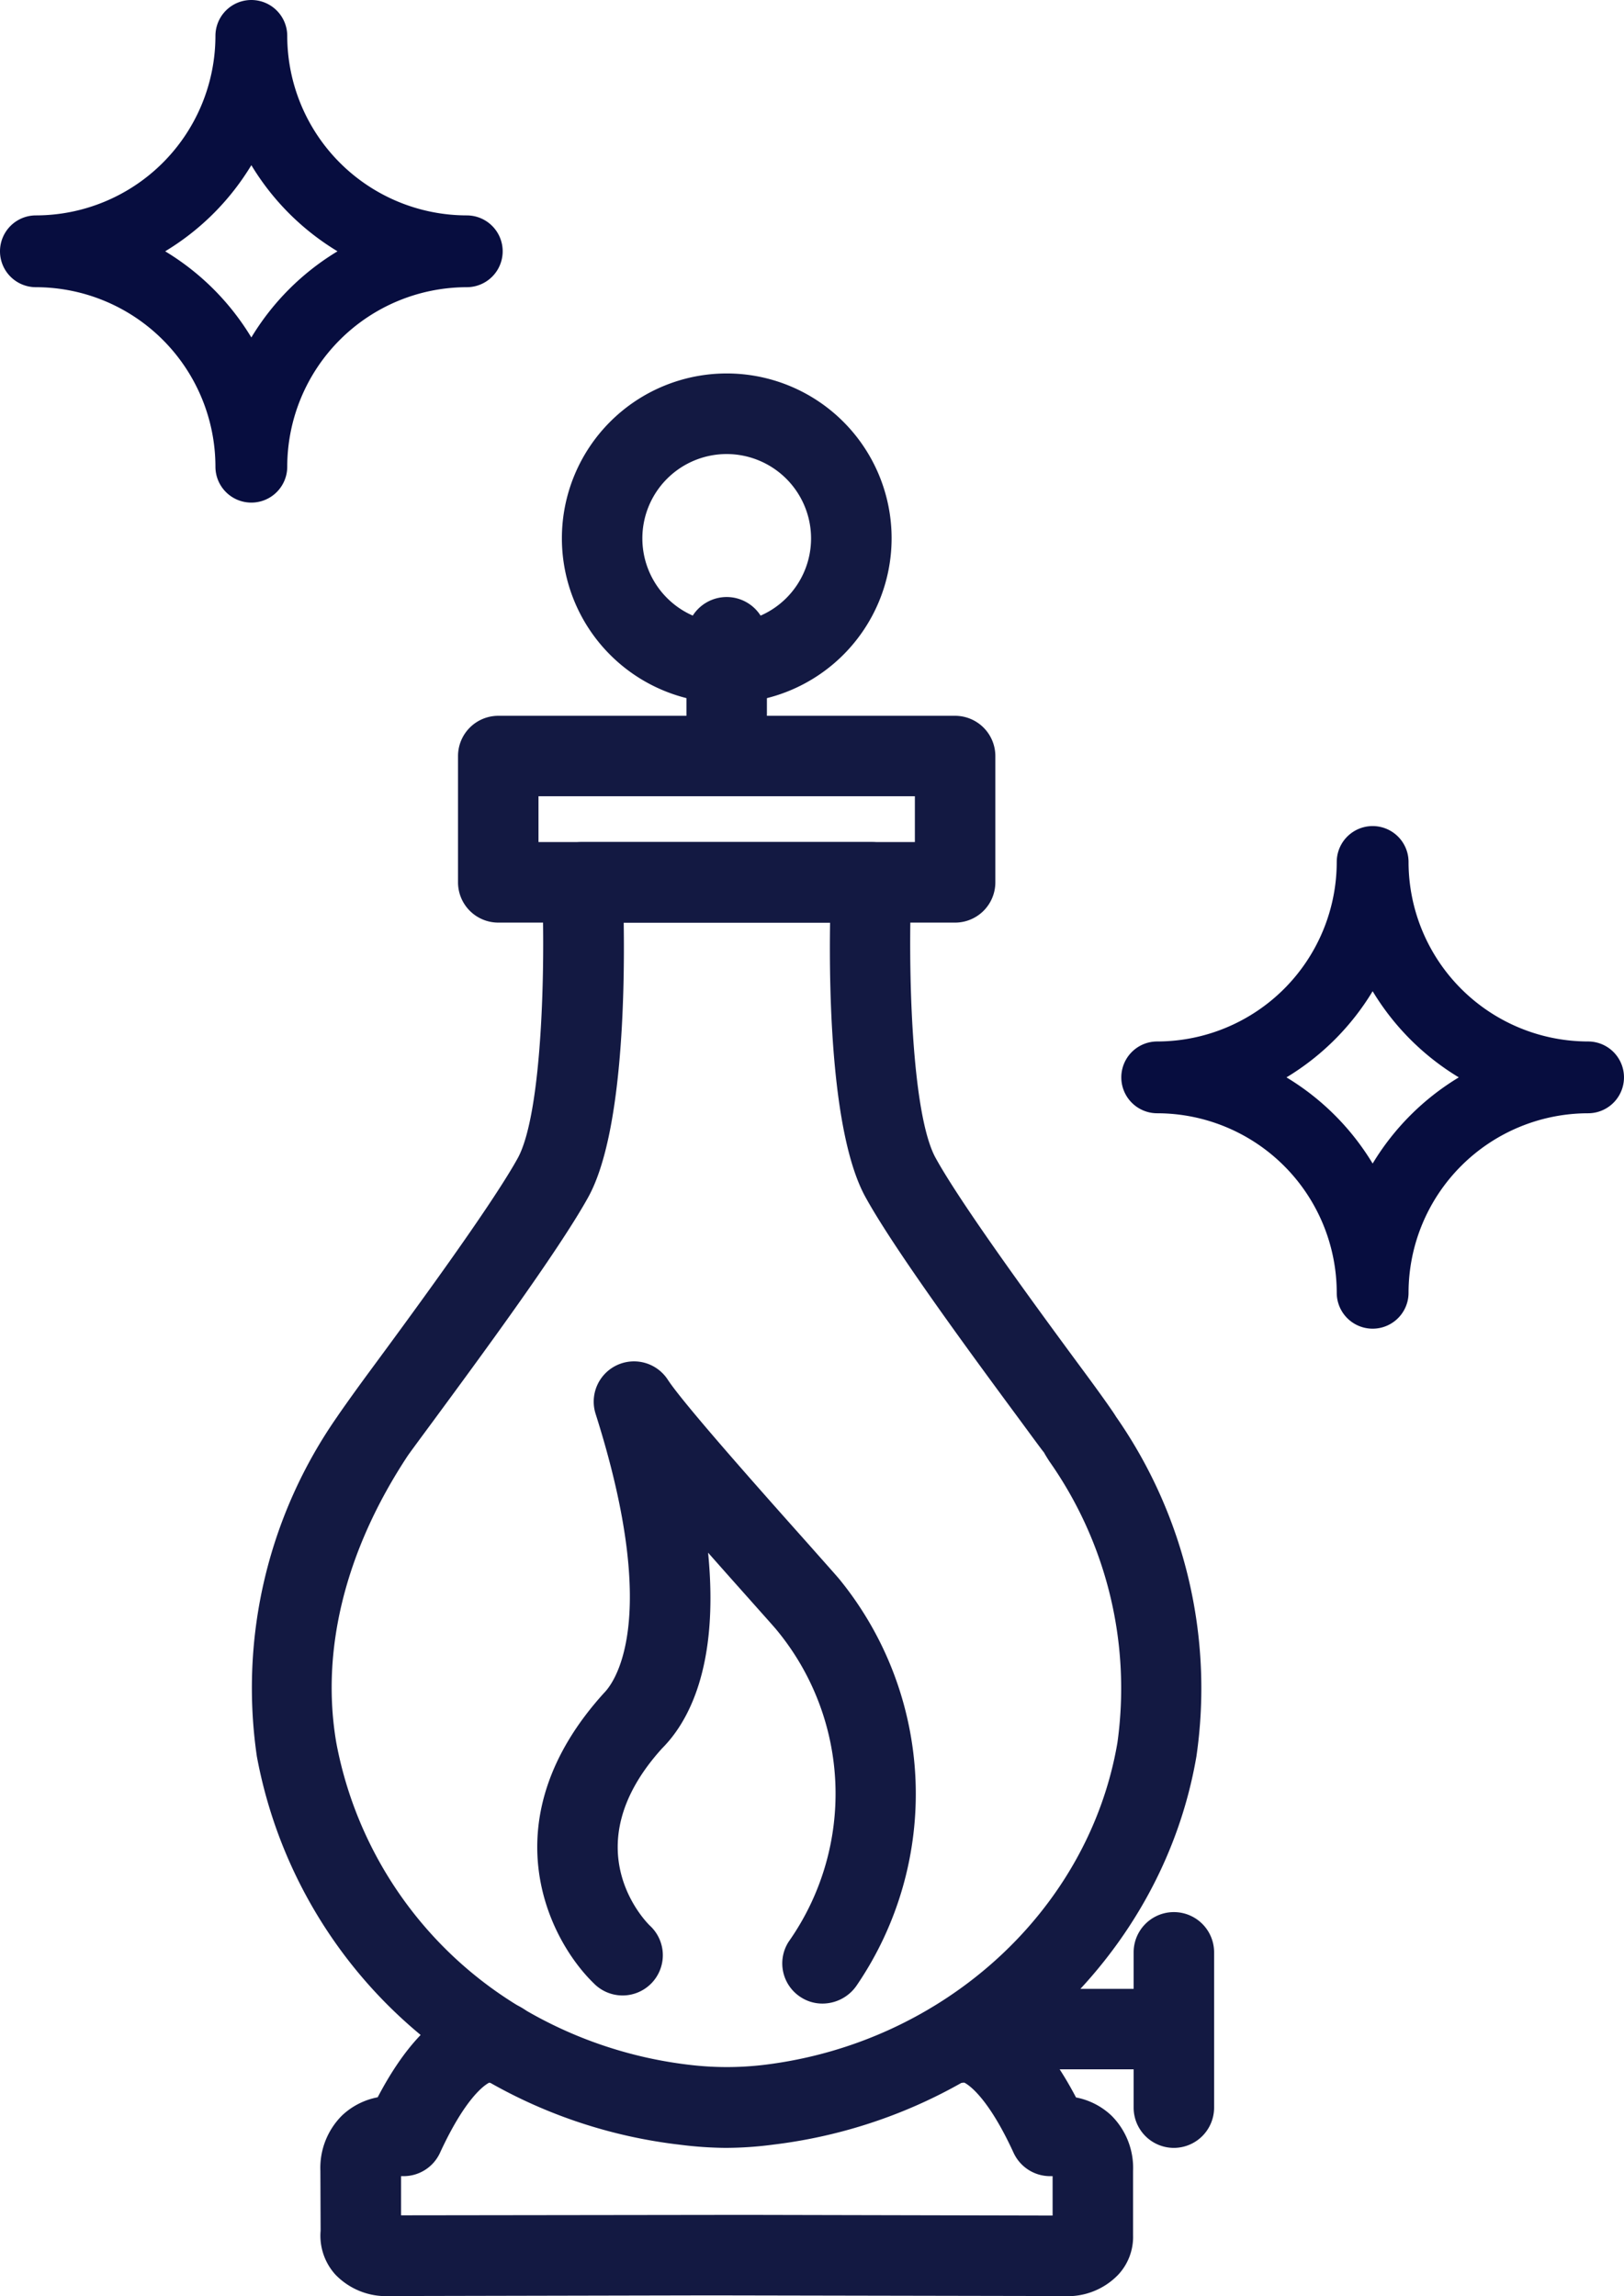
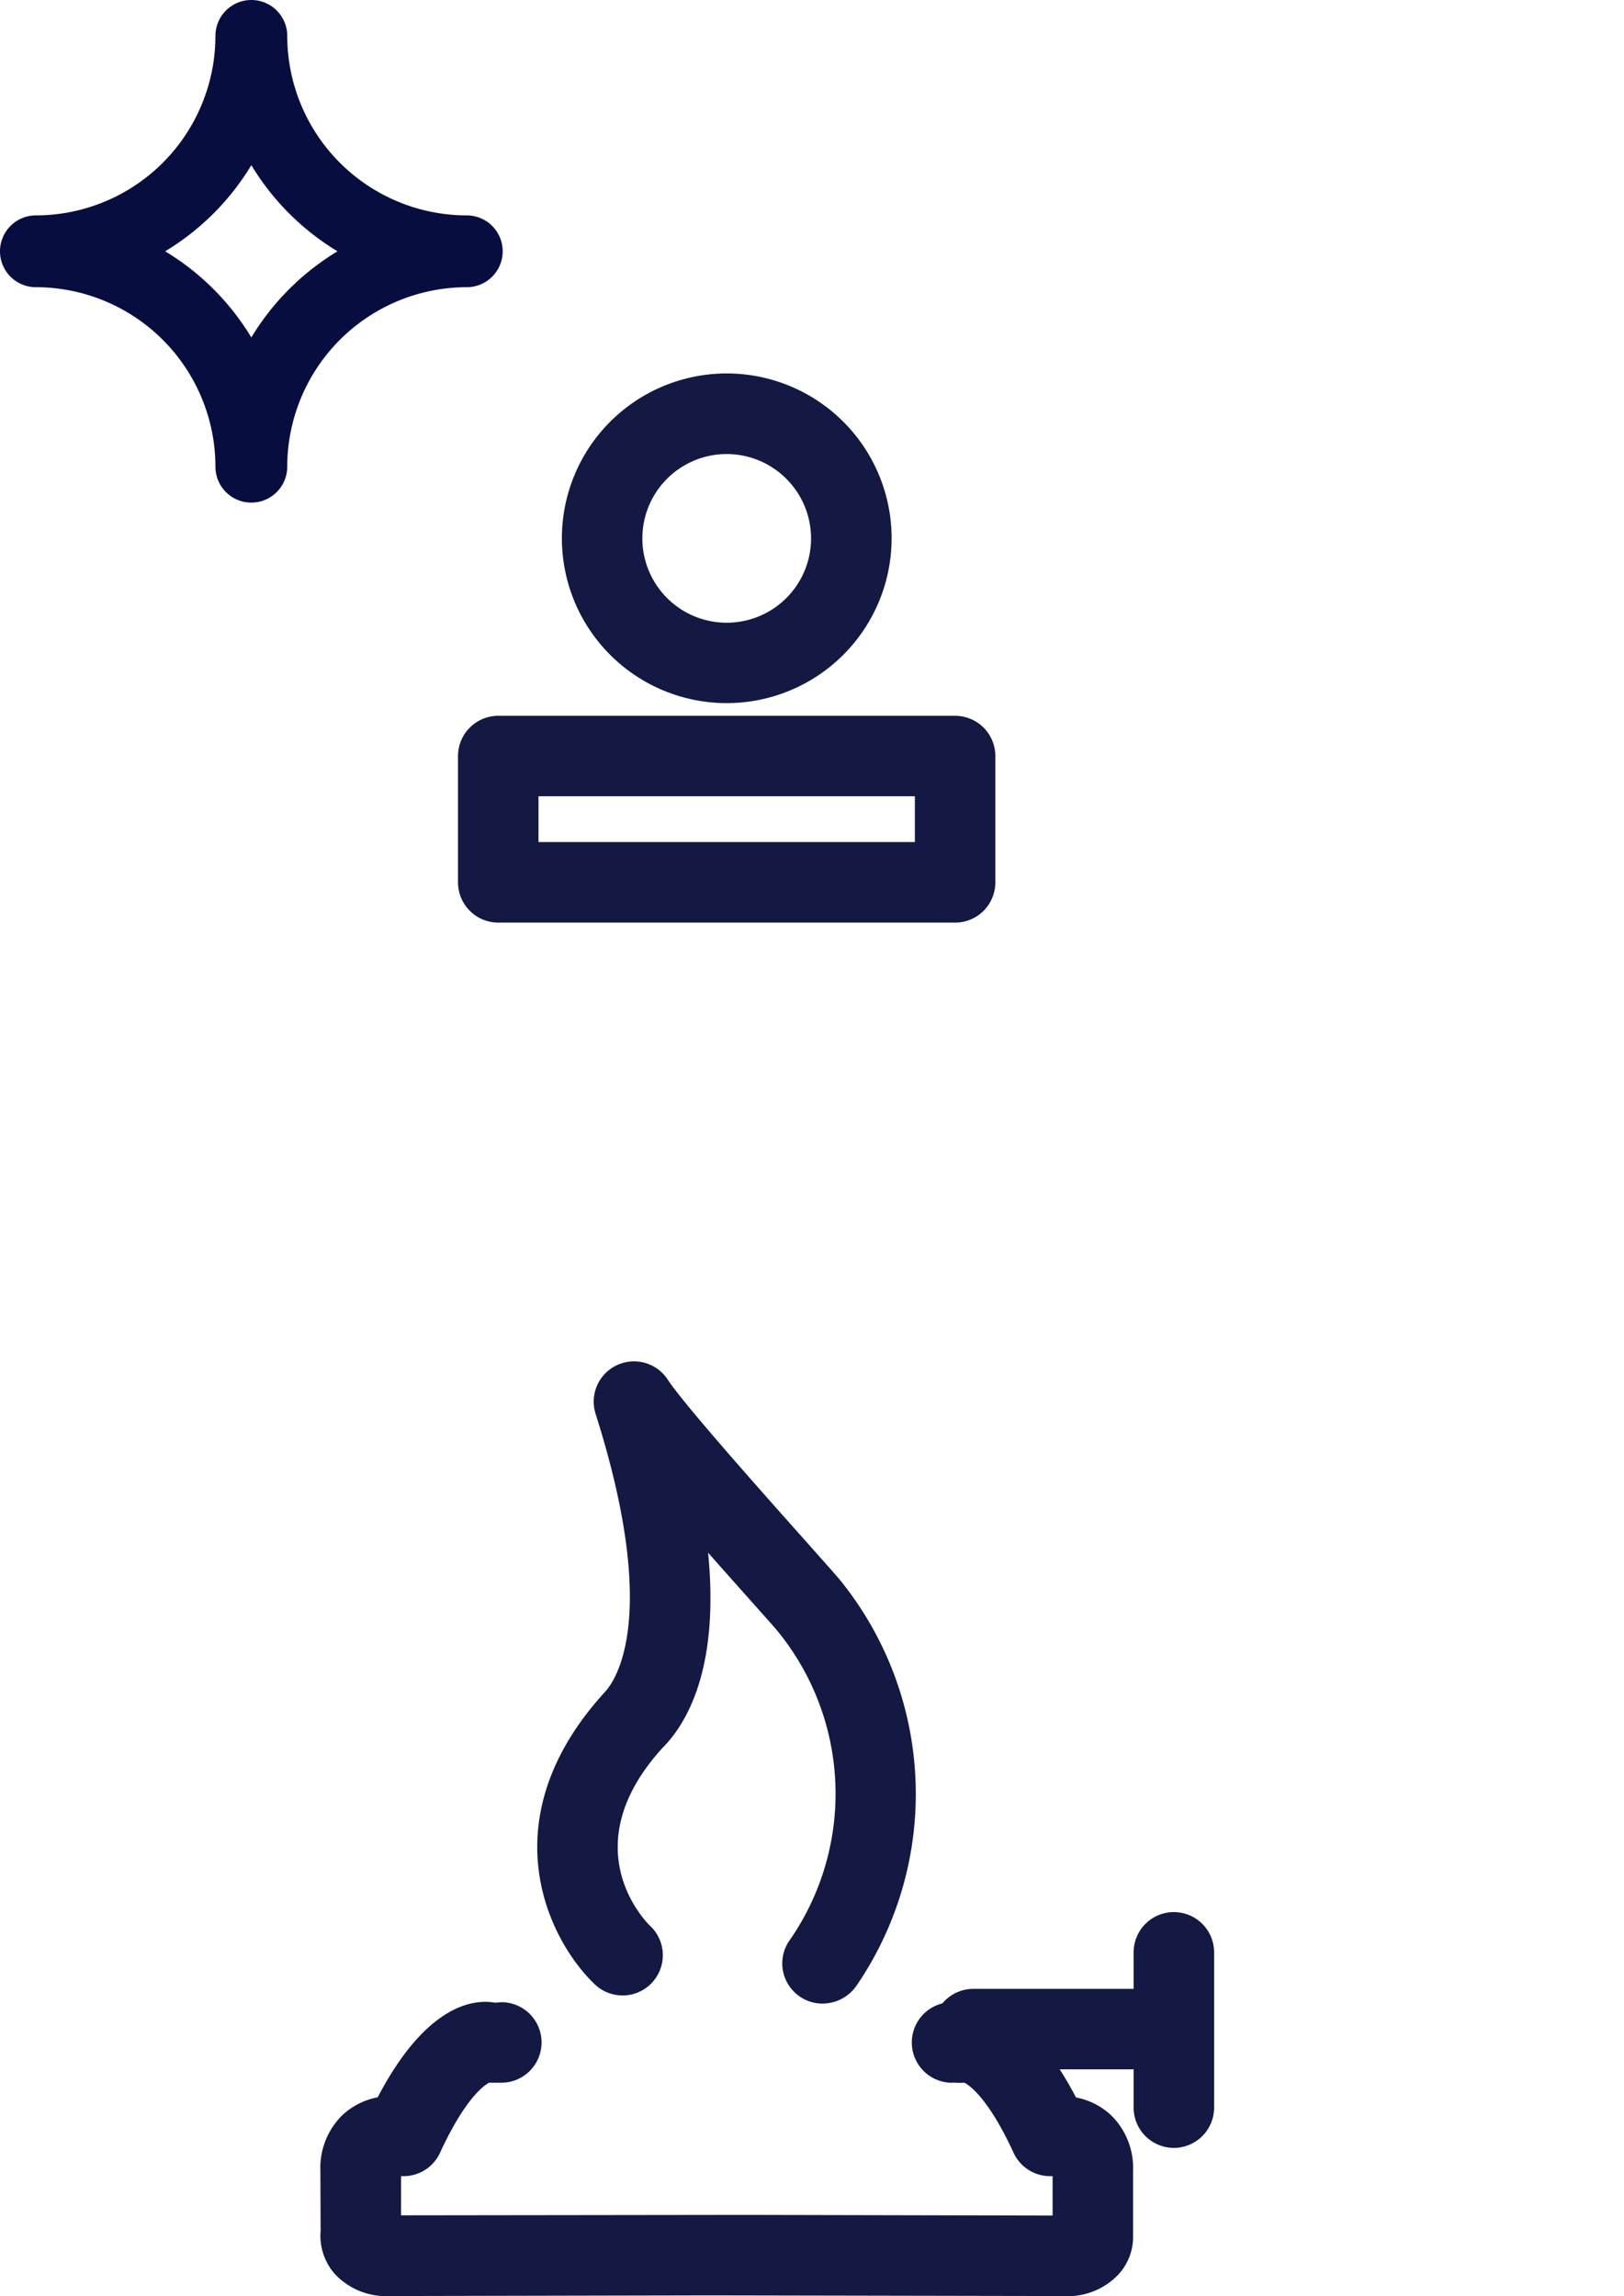
<svg xmlns="http://www.w3.org/2000/svg" width="84.037" height="118.832" viewBox="0 0 84.037 118.832">
  <defs>
    <clipPath id="clip-path">
      <rect width="84.037" height="118.831" fill="none" />
    </clipPath>
  </defs>
  <g id="experience" clip-path="url(#clip-path)">
    <path id="Path_1718" data-name="Path 1718" d="M1305.151,366.576a9.3,9.3,0,0,1,9.29,9.29,1.858,1.858,0,0,0,3.716,0,9.3,9.3,0,0,1,9.29-9.29,1.858,1.858,0,0,0,0-3.716,9.3,9.3,0,0,1-9.29-9.29,1.858,1.858,0,0,0-3.716,0,9.3,9.3,0,0,1-9.29,9.29,1.858,1.858,0,1,0,0,3.716Zm11.148-6.317a13.13,13.13,0,0,0,4.459,4.459,13.128,13.128,0,0,0-4.459,4.459,13.126,13.126,0,0,0-4.459-4.459A13.128,13.128,0,0,0,1316.3,360.259Z" transform="translate(-1303.293 -351.712)" fill="#070d3f" opacity="0.999" />
-     <path id="Path_1719" data-name="Path 1719" d="M1355.447,406.86a9.3,9.3,0,0,1-9.29-9.29,1.858,1.858,0,1,0-3.716,0,9.3,9.3,0,0,1-9.29,9.29,1.858,1.858,0,1,0,0,3.716,9.3,9.3,0,0,1,9.29,9.29,1.858,1.858,0,1,0,3.716,0,9.3,9.3,0,0,1,9.29-9.29,1.858,1.858,0,1,0,0-3.716Zm-11.148,6.317a13.131,13.131,0,0,0-4.459-4.459,13.131,13.131,0,0,0,4.459-4.459,13.128,13.128,0,0,0,4.459,4.459A13.127,13.127,0,0,0,1344.3,413.177Z" transform="translate(-1273.269 -352.959)" fill="#070d3f" />
    <g id="np_lantern_1295666_131942" transform="translate(-12.088 19.081)">
-       <path id="Path_1669" data-name="Path 1669" d="M49.691,92.082a19.855,19.855,0,0,1-2.418-.164,25.932,25.932,0,0,1-10.324-3.5,24.521,24.521,0,0,1-11.57-16.6,24.527,24.527,0,0,1,4.152-17.57c.07-.109.688-1,1.645-2.3,2.043-2.77,6.293-8.539,7.7-11.082,1.266-2.3,1.445-9.922,1.258-14.191A2.083,2.083,0,0,1,42.215,24.5H57.168a2.082,2.082,0,0,1,2.082,2.168c-.187,4.27-.008,11.9,1.258,14.188C61.926,43.427,66.2,49.223,68.25,52c.926,1.254,1.523,2.113,1.582,2.23A24.577,24.577,0,0,1,74,71.813c-1.793,10.5-10.793,18.762-21.9,20.1a18.922,18.922,0,0,1-2.418.168ZM44.363,28.668c.059,3.848-.09,11.051-1.836,14.211-1.539,2.789-5.738,8.48-7.992,11.543-.7.949-1.2,1.625-1.344,1.832-3.262,4.941-4.512,10.117-3.7,14.863a20.325,20.325,0,0,0,9.606,13.73,21.915,21.915,0,0,0,8.68,2.938,16.254,16.254,0,0,0,3.848,0c9.285-1.125,16.8-7.977,18.285-16.668A20.426,20.426,0,0,0,66.39,56.55c-.047-.07-.242-.379-.273-.453-.043-.039-.523-.691-1.2-1.613-2.27-3.074-6.5-8.8-8.043-11.609-1.742-3.16-1.891-10.363-1.832-14.207Z" fill="#131942" />
      <path id="Path_1670" data-name="Path 1670" d="M54.652,84.613a2.045,2.045,0,0,1-1.129-.332,2.075,2.075,0,0,1-.621-2.875,13.3,13.3,0,0,0-.629-16.133c-.137-.168-.7-.793-1.473-1.664-.7-.785-1.395-1.566-2.07-2.332.586,5.945-1.07,8.813-2.375,10.121-4.672,5.152-.816,9.008-.648,9.172a2.083,2.083,0,1,1-2.9,2.988c-2.4-2.336-5.391-8.488.543-15.027.383-.387,3.043-3.465-.441-14.438a2.085,2.085,0,0,1,3.734-1.77c.828,1.277,5.188,6.168,7.285,8.52.836.945,1.445,1.625,1.6,1.813a17.589,17.589,0,0,1,.895,21.012,2.146,2.146,0,0,1-1.766.945Z" fill="#131942" />
      <path id="Path_1671" data-name="Path 1671" d="M61.512,28.668H37.871a2.084,2.084,0,0,1-2.082-2.082V20.047a2.084,2.084,0,0,1,2.082-2.082H61.512a2.084,2.084,0,0,1,2.082,2.082l0,6.535a2.083,2.083,0,0,1-2.086,2.086ZM39.953,24.5H59.43V22.129H39.953Z" fill="#131942" />
-       <path id="Path_1672" data-name="Path 1672" d="M49.691,20.695a2.084,2.084,0,0,1-2.082-2.082V13.9a2.082,2.082,0,0,1,4.164,0v4.711a2.08,2.08,0,0,1-2.082,2.086Z" fill="#131942" />
      <path id="Path_1673" data-name="Path 1673" d="M49.691,17.309a8.531,8.531,0,1,1,8.535-8.527A8.536,8.536,0,0,1,49.691,17.309Zm0-12.891a4.365,4.365,0,1,0,4.367,4.367A4.371,4.371,0,0,0,49.691,4.418Z" fill="#131942" />
      <path id="Path_1674" data-name="Path 1674" d="M67.121,99.75l-18.262-.035-16.59.035a3.644,3.644,0,0,1-2.832-1.117,3,3,0,0,1-.758-2.266l-.012-3.1a3.824,3.824,0,0,1,1.117-2.859,3.678,3.678,0,0,1,1.848-.945c2.574-4.914,5.062-5.078,6.07-4.895l.332-.027a2.084,2.084,0,0,1-.012,4.168h-.012l-.613,0c-.25.129-1.238.8-2.539,3.625a2.075,2.075,0,0,1-1.891,1.211h-.125l0,2.027,17.805-.023,15.91.035,0-2.039h-.129a2.081,2.081,0,0,1-1.891-1.211c-1.316-2.867-2.32-3.512-2.547-3.629-.1,0-.191,0-.238,0a2.082,2.082,0,0,1,0-4.164c.953-.125,3.438.016,6.016,4.93a3.668,3.668,0,0,1,1.836.941,3.827,3.827,0,0,1,1.117,2.863V96.6a2.87,2.87,0,0,1-.766,2.043,3.627,3.627,0,0,1-2.828,1.109Z" fill="#131942" />
      <path id="Path_1675" data-name="Path 1675" d="M61.367,88.711a2.084,2.084,0,0,1-.023-4.168h.023a2.252,2.252,0,0,1,2.27,2.059,1.933,1.933,0,0,1-1.867,2.105l-.379,0h-.023Z" fill="#131942" />
      <path id="Path_1676" data-name="Path 1676" d="M72.832,88.016H62.457a2.082,2.082,0,0,1,0-4.164H72.832a2.082,2.082,0,0,1,0,4.164Z" fill="#131942" />
      <path id="Path_1677" data-name="Path 1677" d="M72.832,92.082A2.084,2.084,0,0,1,70.75,90V81.961a2.082,2.082,0,0,1,4.164,0l0,8.039a2.085,2.085,0,0,1-2.086,2.082Z" fill="#131942" />
    </g>
  </g>
</svg>